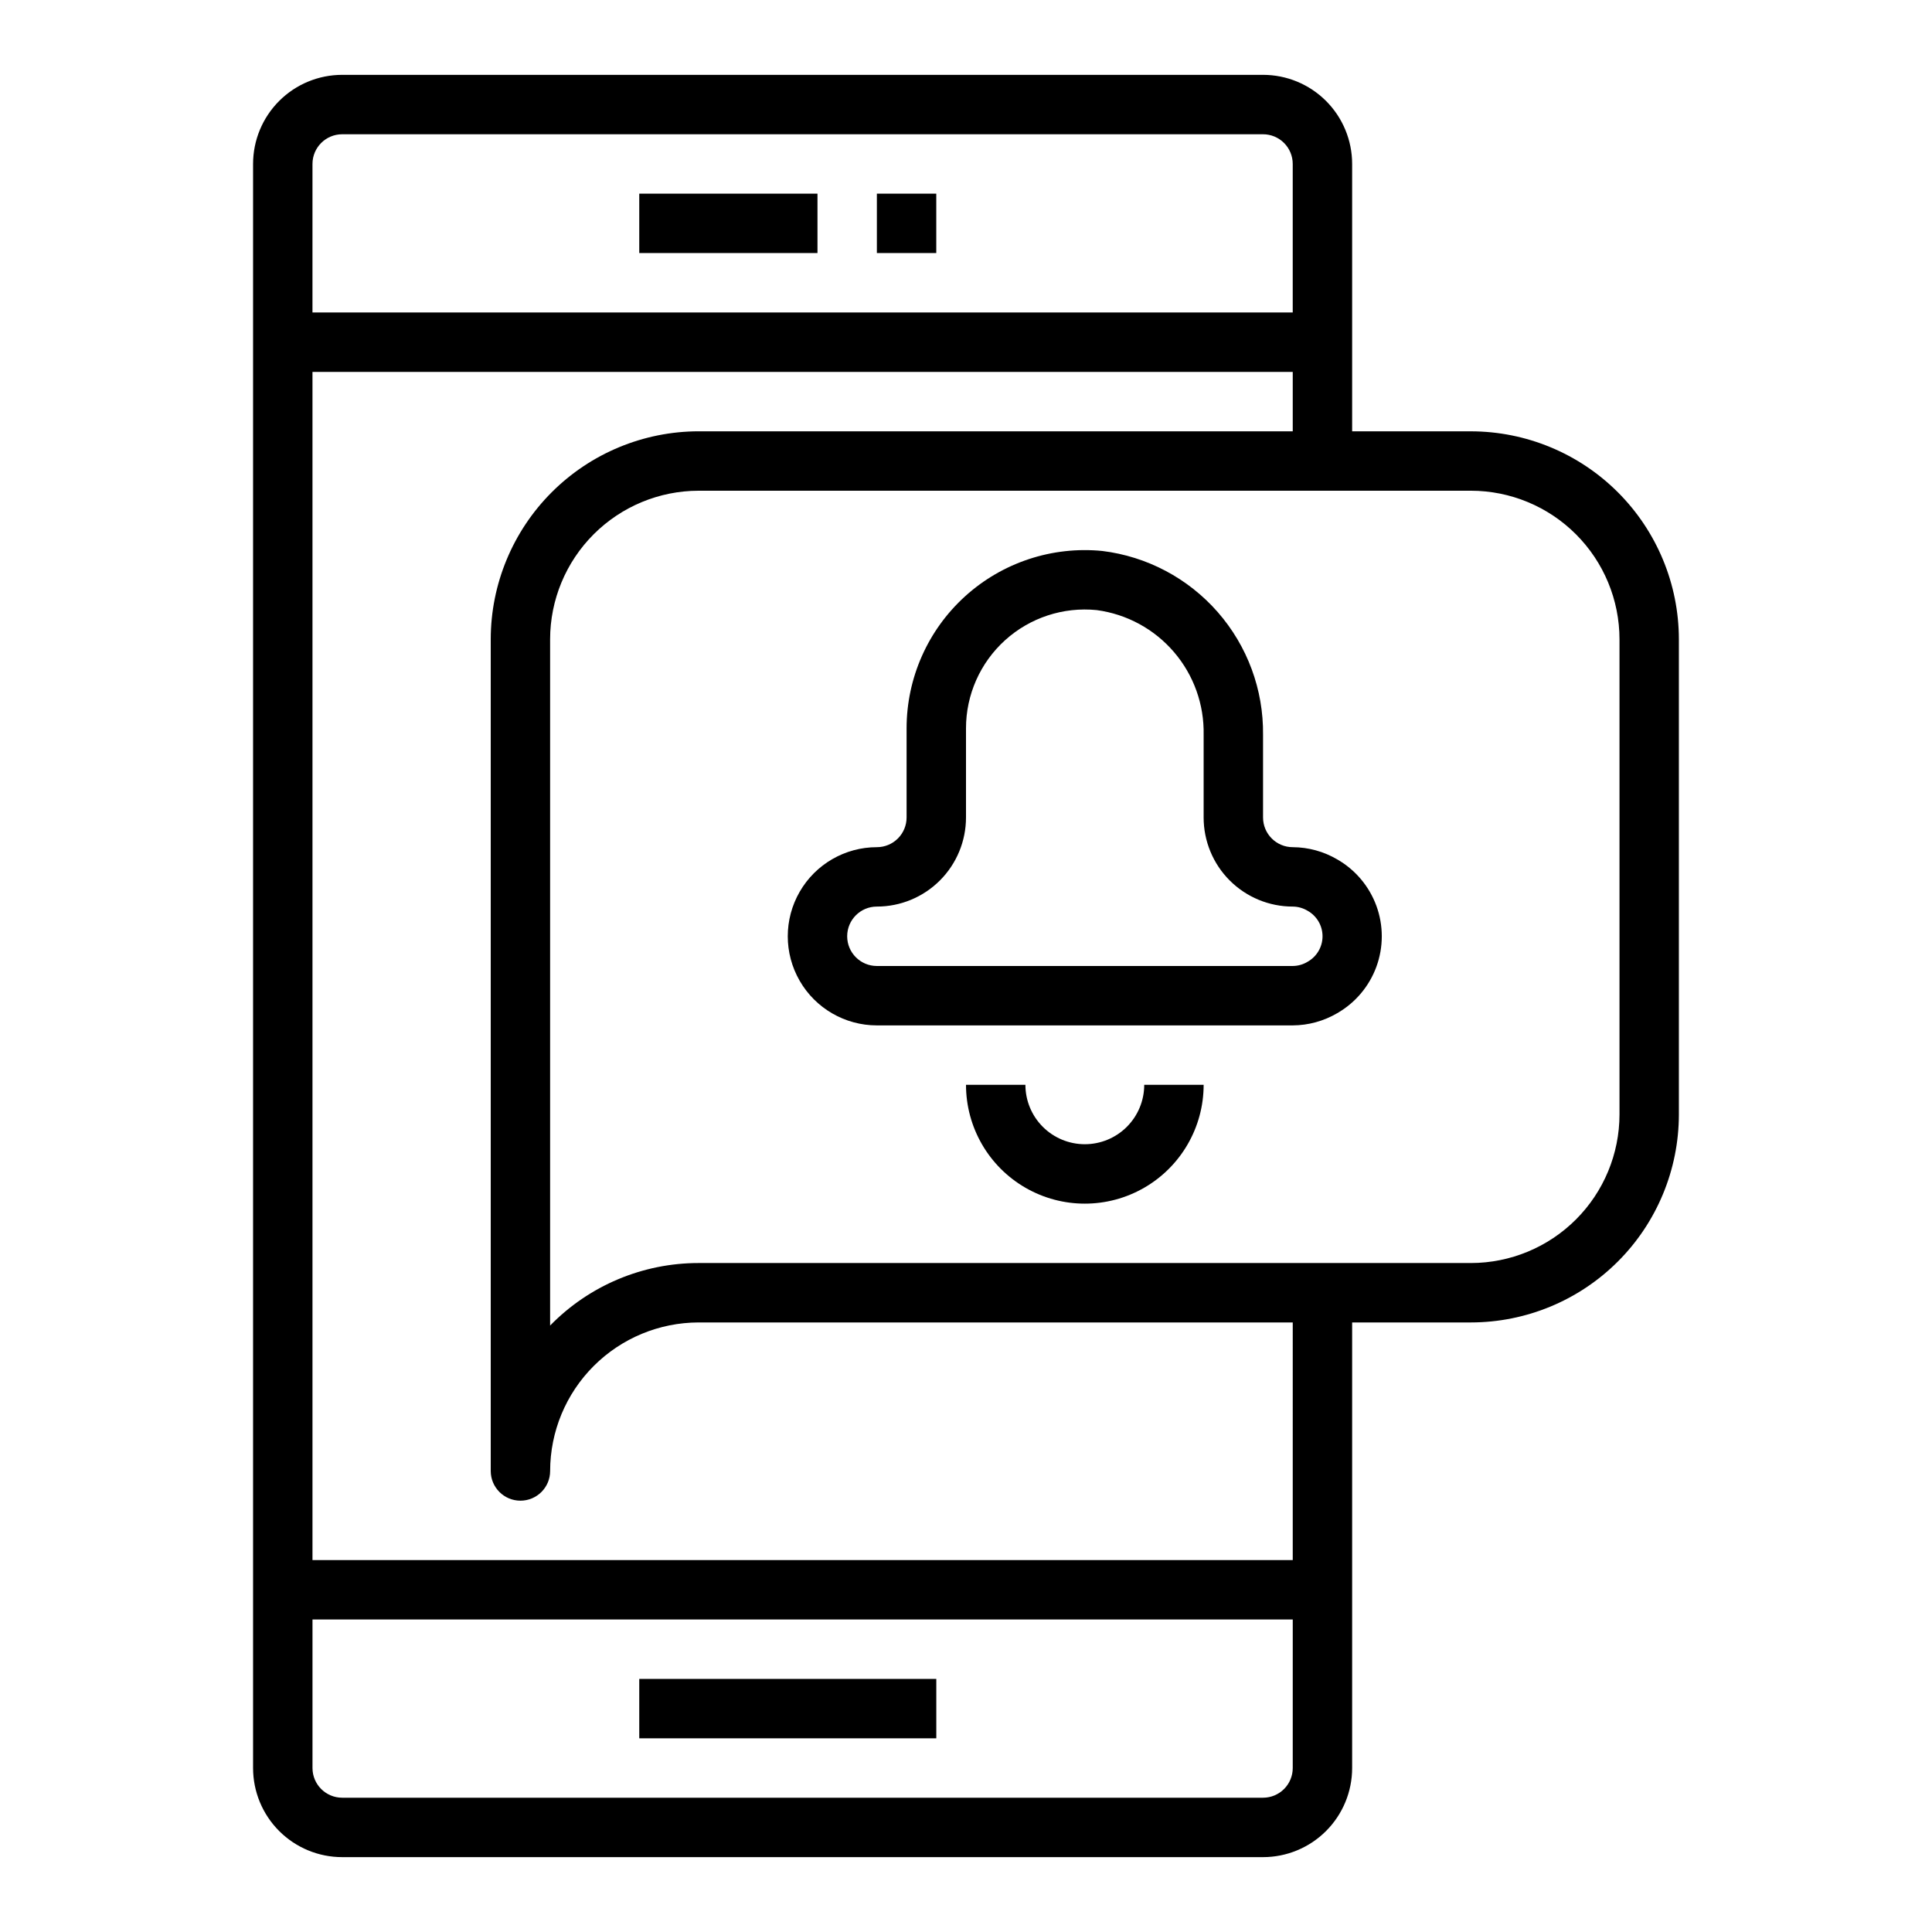
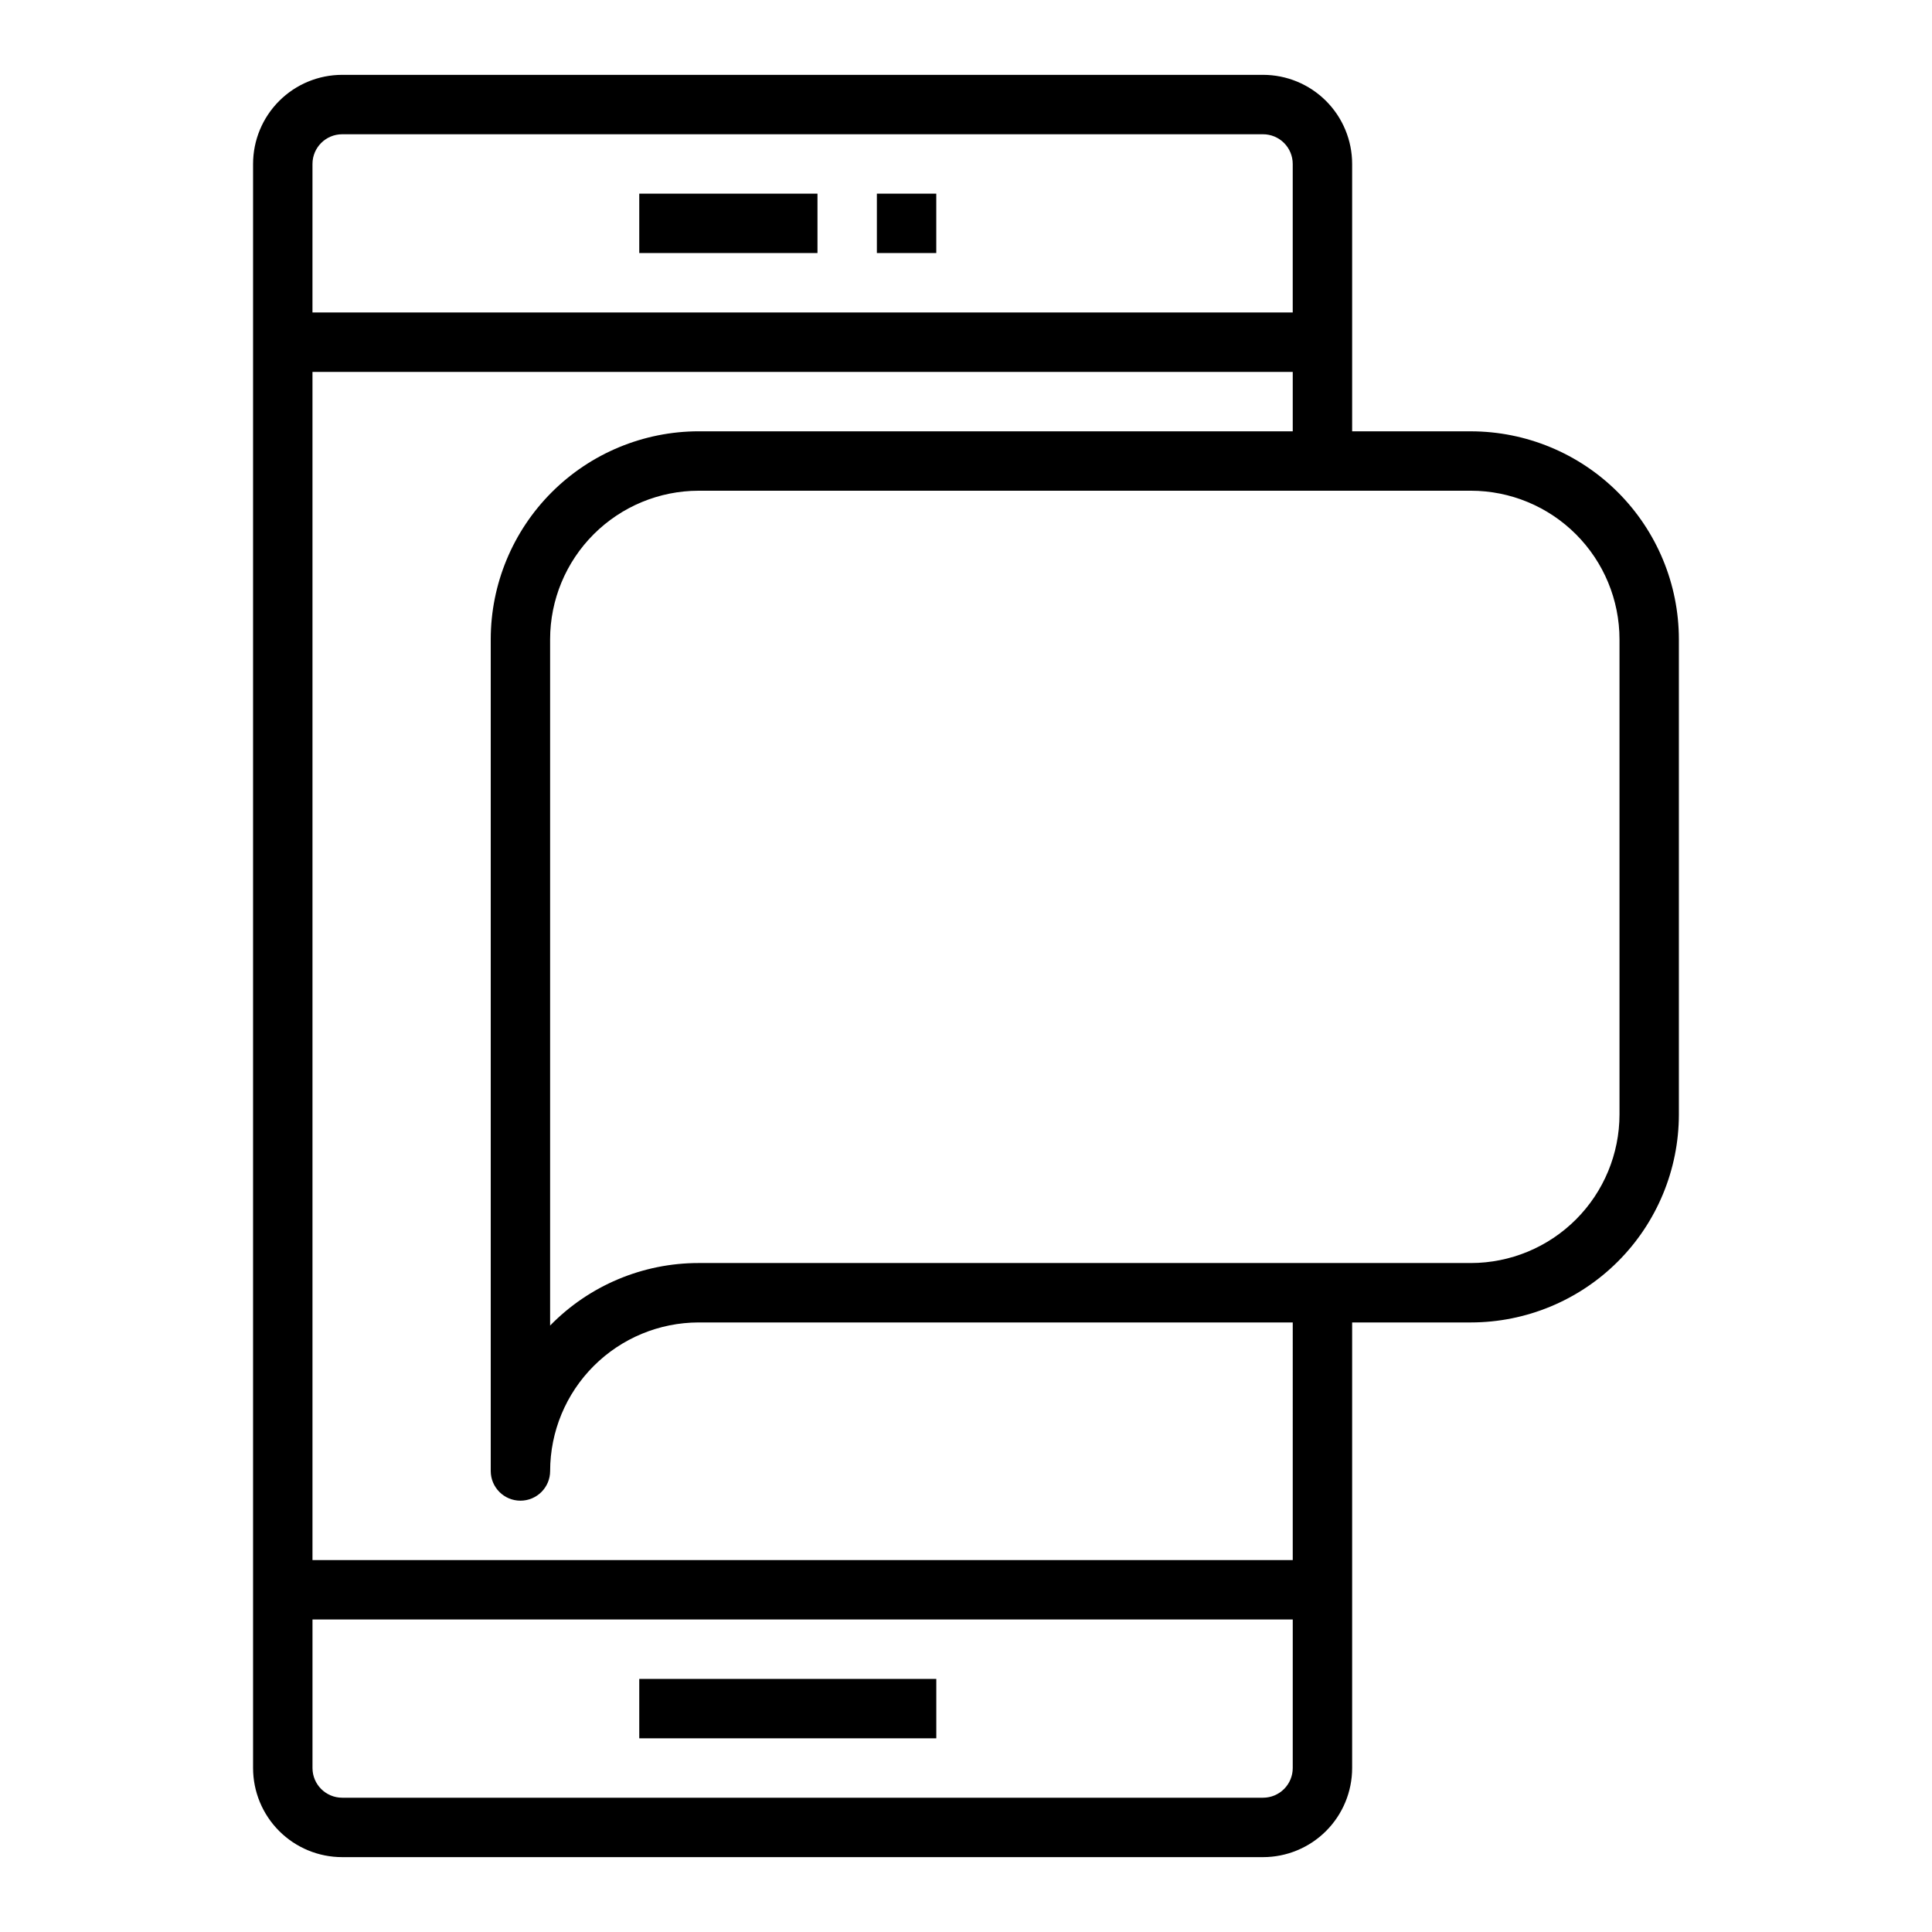
<svg xmlns="http://www.w3.org/2000/svg" fill="#000000" width="800px" height="800px" version="1.1" viewBox="144 144 512 512">
  <g>
    <path d="m533.82 258.3h-31.488v-70.848c0-6.262-2.488-12.27-6.918-16.699-4.43-4.43-10.438-6.918-16.699-6.918h-244.03c-6.266 0-12.273 2.488-16.699 6.918-4.43 4.43-6.918 10.438-6.918 16.699v425.09c0 6.262 2.488 12.27 6.918 16.699 4.426 4.43 10.434 6.918 16.699 6.918h244.03c6.262 0 12.27-2.488 16.699-6.918 4.43-4.43 6.918-10.438 6.918-16.699v-118.08h31.488c14.609-0.016 28.613-5.824 38.945-16.156 10.328-10.332 16.141-24.336 16.156-38.945v-125.95c-0.016-14.609-5.828-28.617-16.156-38.945-10.332-10.332-24.336-16.141-38.945-16.16zm-307.01-70.848c0-4.348 3.527-7.871 7.875-7.871h244.03c2.086 0 4.09 0.828 5.566 2.305 1.477 1.477 2.305 3.481 2.305 5.566v39.359h-259.78zm259.78 425.09c0 2.09-0.828 4.09-2.305 5.566-1.477 1.477-3.481 2.305-5.566 2.305h-244.03c-4.348 0-7.875-3.523-7.875-7.871v-39.359h259.78zm0-55.105h-259.78v-314.88h259.78v15.742h-157.44c-14.609 0.02-28.613 5.828-38.945 16.16-10.328 10.328-16.141 24.336-16.156 38.945v220.42c0 4.348 3.523 7.871 7.871 7.871 4.348 0 7.871-3.523 7.871-7.871 0.012-10.438 4.164-20.441 11.543-27.82 7.379-7.379 17.383-11.527 27.816-11.543h157.44zm86.594-118.08c-0.012 10.434-4.164 20.438-11.543 27.816-7.379 7.379-17.383 11.531-27.816 11.543h-204.68c-14.816-0.008-29.008 5.965-39.359 16.57v-181.88c0.012-10.434 4.164-20.438 11.543-27.816 7.379-7.379 17.383-11.531 27.816-11.543h204.68c10.434 0.012 20.438 4.164 27.816 11.543s11.531 17.383 11.543 27.816z" />
-     <path d="m498.4 371.76c-3.582-2.106-7.652-3.227-11.809-3.25-4.348 0-7.871-3.527-7.871-7.875v-21.922c0.133-11.941-4.141-23.508-12.004-32.496-7.863-8.984-18.762-14.758-30.613-16.207-13.27-1.305-26.469 3.062-36.344 12.016s-15.504 21.664-15.504 34.996v23.617-0.004c0 2.09-0.828 4.09-2.305 5.566-1.477 1.477-3.481 2.309-5.566 2.309-8.438 0-16.234 4.5-20.453 11.809-4.219 7.305-4.219 16.309 0 23.613 4.219 7.309 12.016 11.809 20.453 11.809h110.21c4.156-0.023 8.227-1.145 11.809-3.25 4.797-2.758 8.465-7.121 10.363-12.316 1.895-5.199 1.895-10.898 0-16.098-1.898-5.195-5.566-9.559-10.363-12.316zm-7.871 27.117c-1.188 0.723-2.547 1.109-3.938 1.121h-110.21c-4.348 0-7.871-3.527-7.871-7.875s3.523-7.871 7.871-7.871c6.262 0 12.27-2.488 16.699-6.918 4.43-4.426 6.918-10.434 6.918-16.699v-23.613c-0.004-8.902 3.762-17.387 10.359-23.359 6.602-5.973 15.422-8.871 24.277-7.981 7.961 1.062 15.254 5.019 20.48 11.121 5.231 6.098 8.027 13.91 7.859 21.941v21.891c0 6.266 2.484 12.273 6.914 16.699 4.43 4.43 10.438 6.918 16.699 6.918 1.391 0.008 2.75 0.395 3.938 1.109 2.445 1.371 3.961 3.957 3.961 6.758 0 2.805-1.516 5.391-3.961 6.758z" />
-     <path d="m431.49 447.23c-4.176 0-8.184-1.66-11.133-4.609-2.953-2.953-4.613-6.957-4.613-11.133h-15.742c0 11.246 6 21.645 15.742 27.27 9.742 5.625 21.746 5.625 31.488 0 9.742-5.625 15.746-16.023 15.746-27.27h-15.746c0 4.176-1.66 8.18-4.609 11.133-2.953 2.949-6.957 4.609-11.133 4.609z" />
    <path d="m313.41 195.32h47.23v15.742h-47.23z" />
    <path d="m376.38 195.32h15.742v15.742h-15.742z" />
    <path d="m313.41 588.93h78.719v15.742h-78.719z" />
  </g>
</svg>